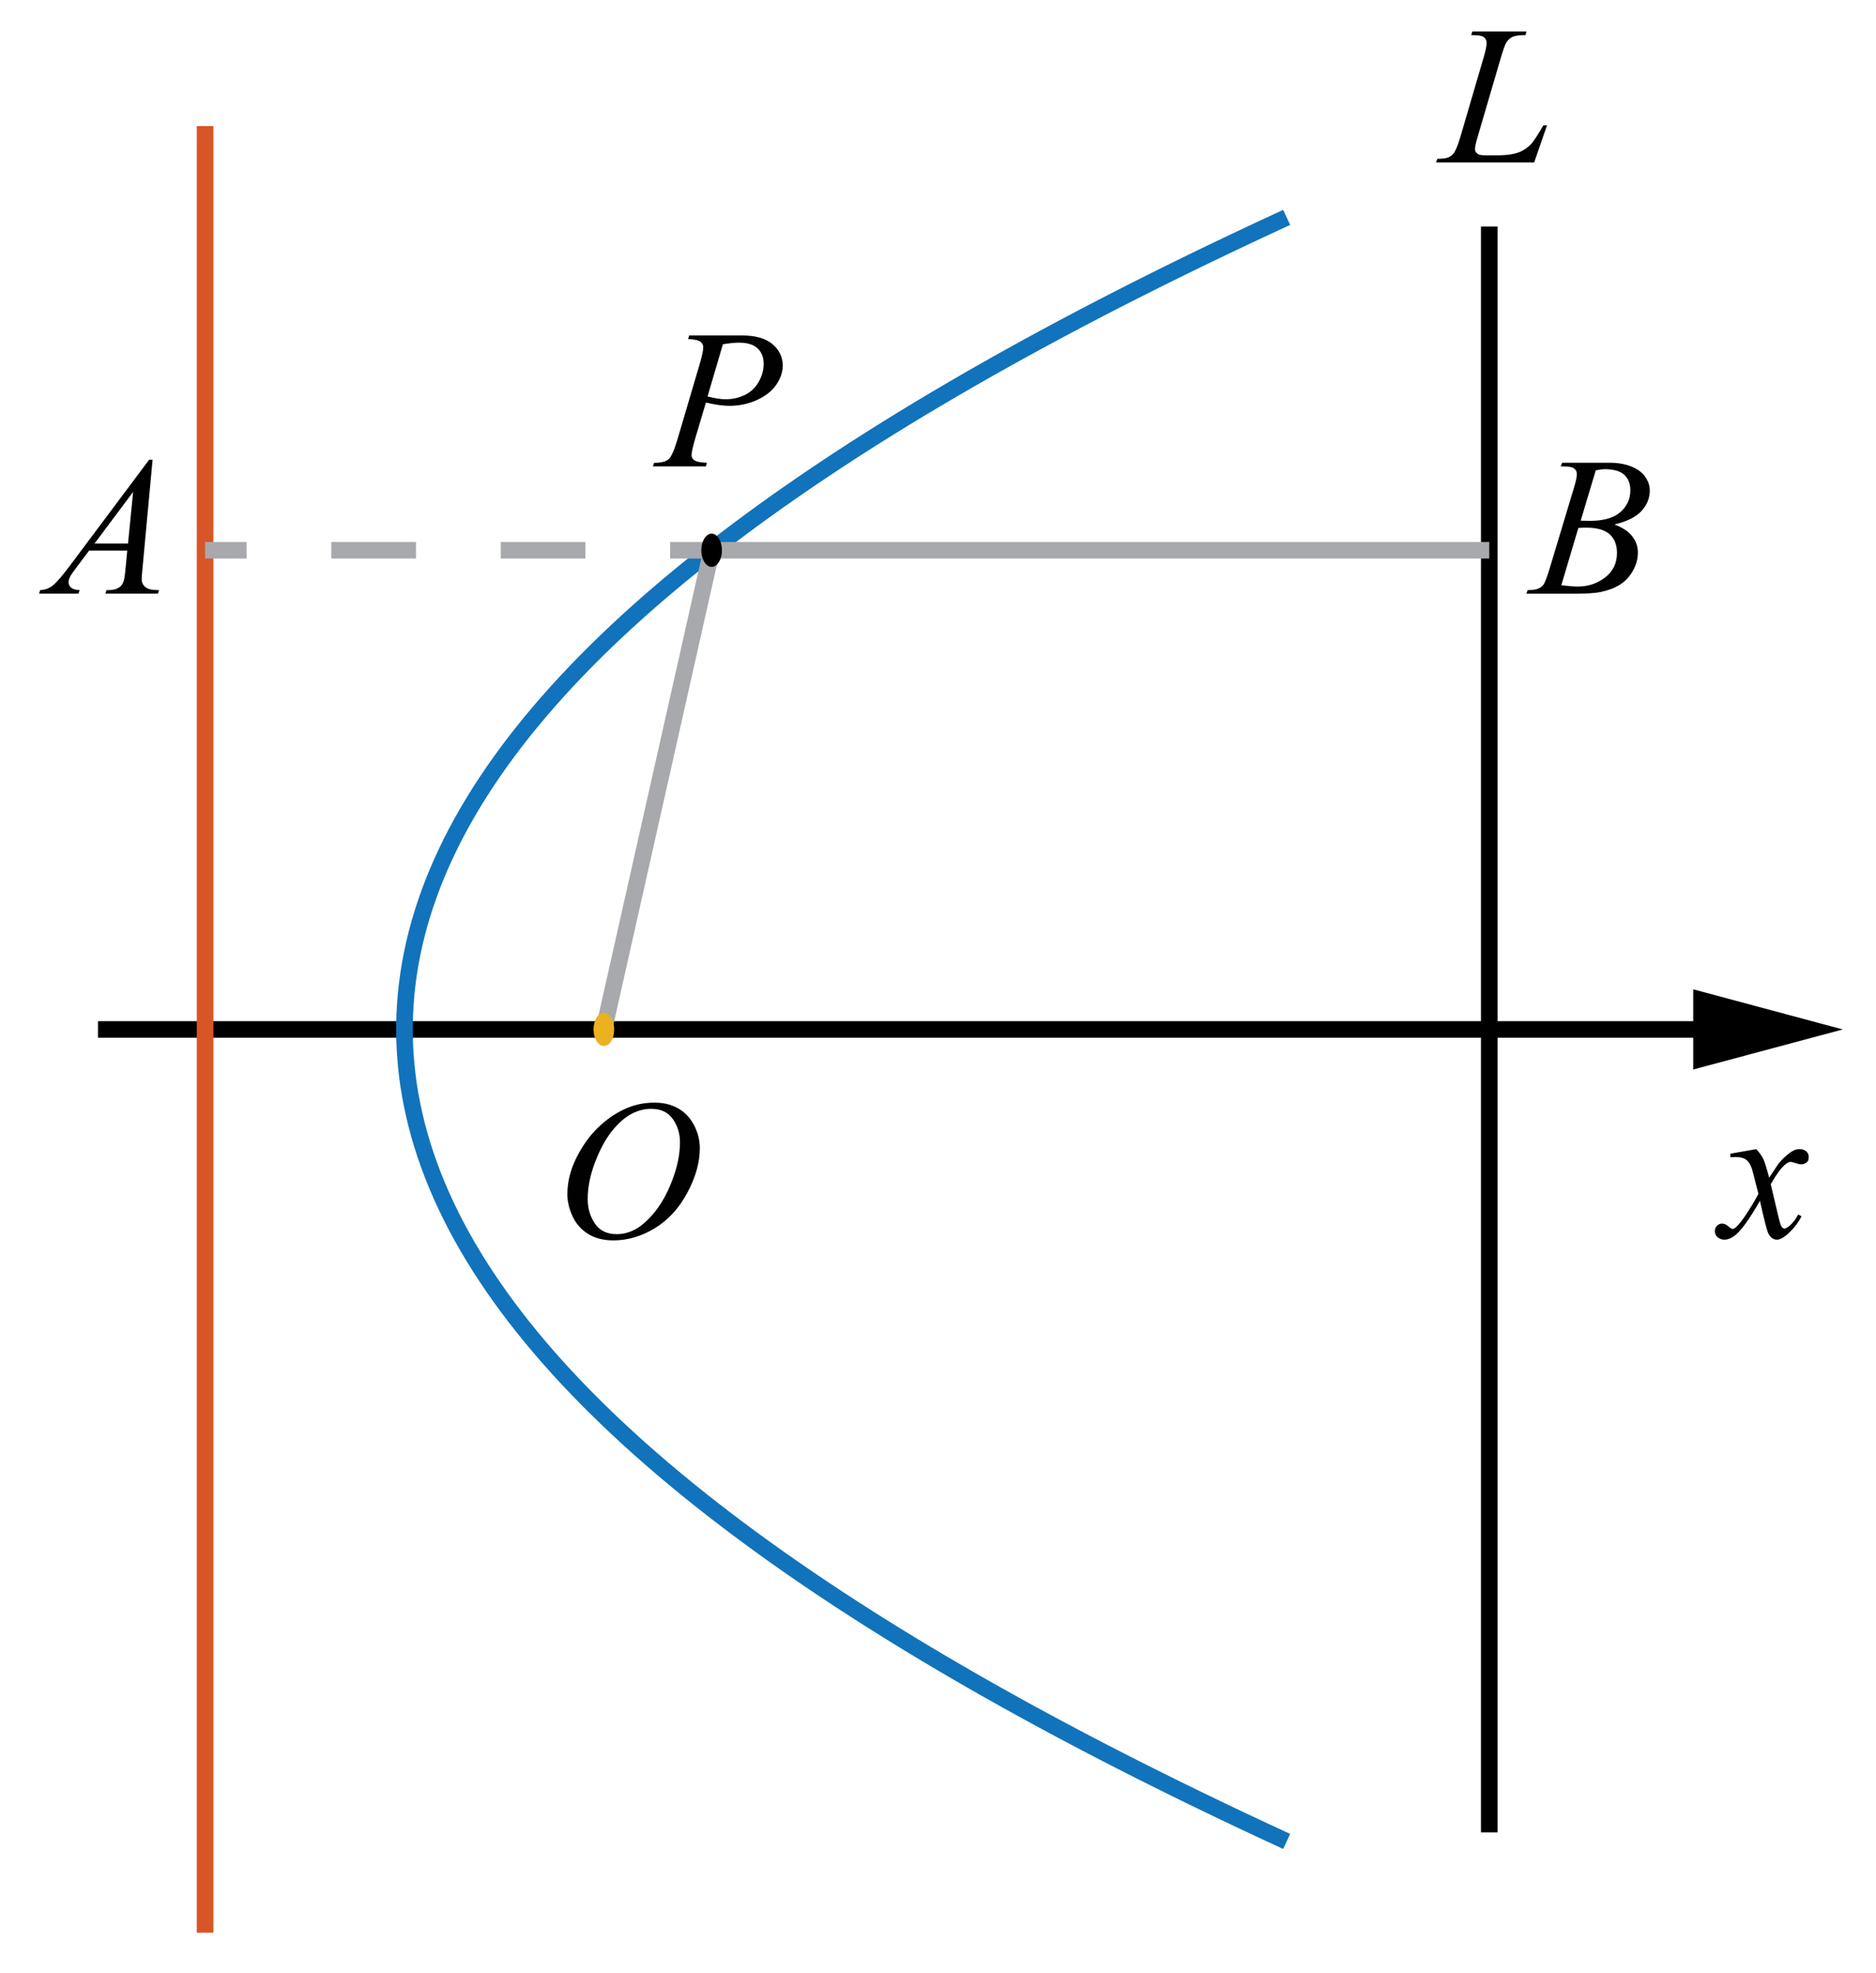
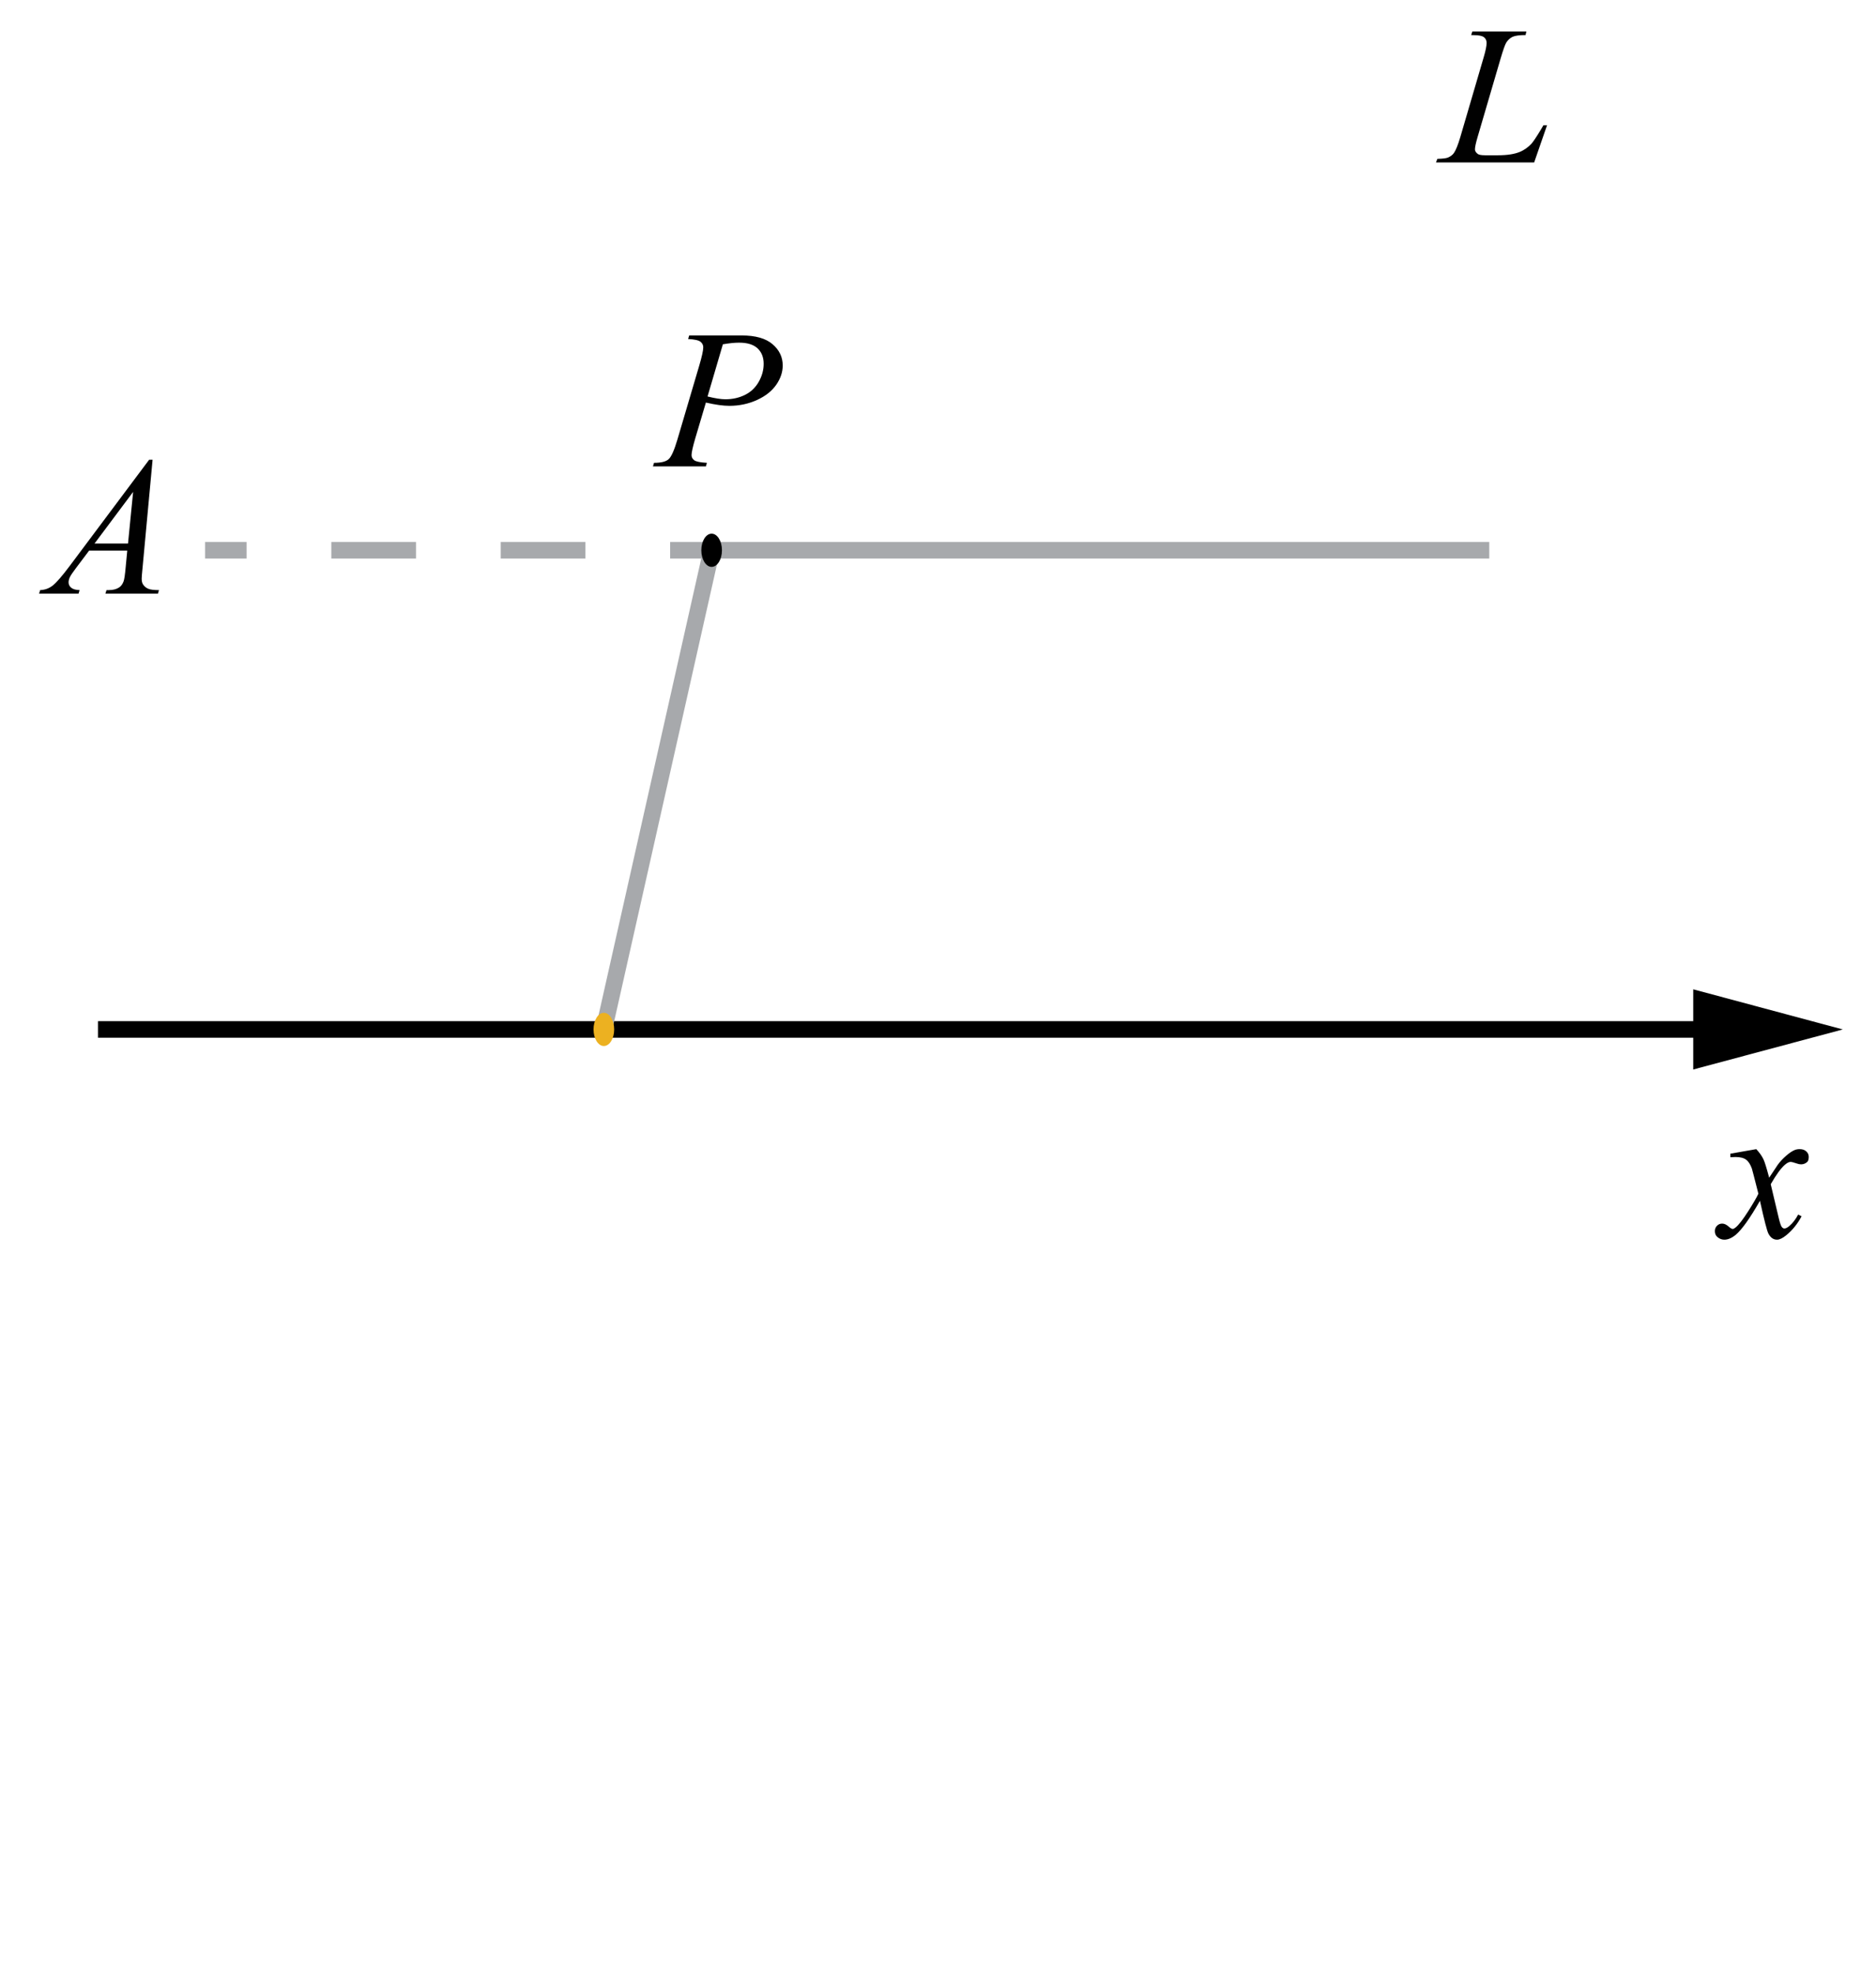
<svg xmlns="http://www.w3.org/2000/svg" version="1.1" id="Layer_1" x="0px" y="0px" viewBox="0 0 113 118.83" style="enable-background:new 0 0 113 118.83;" xml:space="preserve">
  <style type="text/css">
	.st0{fill:none;stroke:#1173BB;stroke-linejoin:round;stroke-miterlimit:10;}
	.st1{fill:none;stroke:#D85527;stroke-linejoin:round;stroke-miterlimit:10;}
	.st2{fill:none;stroke:#000000;stroke-linejoin:round;stroke-miterlimit:10;}
	.st3{fill:none;stroke:#A7A9AC;stroke-linejoin:round;stroke-miterlimit:10;}
	.st4{fill:none;stroke:#A7A9AC;stroke-linejoin:round;}
	.st5{fill:none;stroke:#A7A9AC;stroke-linejoin:round;stroke-dasharray:5.102,5.102;}
	.st6{fill:#010101;}
	.st7{fill:#ECB121;}
</style>
  <g id="XMLID_2_">
    <g id="XMLID_27_">
      <g id="XMLID_28_">
        <polygon id="XMLID_81_" points="101.991,62.499 101.991,64.414 111,62.002 101.991,59.585      101.991,61.501 5.902,61.501 5.902,62.499    " />
      </g>
    </g>
  </g>
-   <polyline id="XMLID_5_" class="st0" points="77.502,110.907 76.19,110.299 74.895,109.692   73.615,109.084 72.352,108.476 71.106,107.869 69.876,107.261 68.662,106.654   67.465,106.046 66.284,105.439 65.12,104.831 63.972,104.224 62.84,103.616   61.725,103.009 60.626,102.401 59.544,101.794 58.478,101.186 57.428,100.578   56.395,99.971 55.378,99.363 54.378,98.756 53.394,98.148 52.426,97.541   51.475,96.933 50.54,96.326 49.622,95.718 48.72,95.111 47.834,94.503   46.965,93.896 46.112,93.288 45.276,92.68 44.456,92.073 43.652,91.465   42.865,90.858 42.094,90.25 41.34,89.643 40.602,89.035 39.88,88.428   39.175,87.82 38.486,87.213 37.814,86.605 37.158,85.998 36.518,85.39   35.895,84.782 35.288,84.175 34.698,83.567 34.124,82.96 33.566,82.352   33.025,81.745 32.5,81.137 31.992,80.53 31.5,79.922 31.024,79.315   30.565,78.707 30.122,78.1 29.696,77.492 29.286,76.885 28.892,76.277   28.515,75.669 28.154,75.062 27.81,74.454 27.481,73.847 27.17,73.239   26.875,72.632 26.596,72.024 26.333,71.417 26.087,70.809 25.858,70.202   25.645,69.594 25.448,68.987 25.267,68.379 25.103,67.771 24.956,67.164   24.825,66.556 24.71,65.949 24.611,65.341 24.529,64.734 24.464,64.126 24.415,63.519   24.382,62.911 24.365,62.304 24.365,61.696 24.382,61.089 24.415,60.481   24.464,59.873 24.529,59.266 24.611,58.658 24.71,58.051 24.825,57.443   24.956,56.836 25.103,56.228 25.267,55.621 25.448,55.013 25.645,54.406   25.858,53.798 26.087,53.191 26.333,52.583 26.596,51.975 26.875,51.368   27.17,50.76 27.481,50.153 27.81,49.545 28.154,48.938 28.515,48.33   28.892,47.723 29.286,47.115 29.696,46.508 30.122,45.9 30.565,45.293   31.024,44.685 31.5,44.077 31.992,43.47 32.5,42.862 33.025,42.255   33.566,41.647 34.124,41.04 34.698,40.432 35.288,39.825 35.895,39.217   36.518,38.61 37.158,38.002 37.814,37.395 38.486,36.787 39.175,36.179   39.88,35.572 40.602,34.964 41.34,34.357 42.094,33.749 42.865,33.142   43.652,32.534 44.456,31.927 45.276,31.319 46.112,30.712 46.965,30.104   47.834,29.497 48.72,28.889 49.622,28.281 50.54,27.674 51.475,27.066   52.426,26.459 53.394,25.851 54.378,25.244 55.378,24.636 56.395,24.029   57.428,23.421 58.478,22.814 59.544,22.206 60.626,21.599 61.725,20.991   62.84,20.384 63.972,19.776 65.12,19.168 66.284,18.561 67.465,17.953   68.662,17.346 69.876,16.738 71.106,16.131 72.352,15.523 73.615,14.916   74.895,14.308 76.19,13.701 77.502,13.093 " />
-   <line id="XMLID_80_" class="st1" x1="12.354" y1="116.405" x2="12.354" y2="7.595" />
-   <line id="XMLID_4_" class="st2" x1="89.705" y1="110.36" x2="89.705" y2="13.64" />
  <line id="XMLID_1_" class="st3" x1="36.373" y1="62" x2="42.865" y2="33.142" />
  <line id="XMLID_6_" class="st3" x1="42.865" y1="33.142" x2="89.705" y2="33.142" />
  <g id="XMLID_7_">
    <g id="XMLID_86_">
      <line id="XMLID_89_" class="st4" x1="42.865" y1="33.142" x2="40.365" y2="33.142" />
      <line id="XMLID_88_" class="st5" x1="35.263" y1="33.142" x2="17.405" y2="33.142" />
      <line id="XMLID_87_" class="st4" x1="14.854" y1="33.142" x2="12.354" y2="33.142" />
    </g>
  </g>
  <g id="XMLID_9_">
    <g id="XMLID_10_">
      <path id="XMLID_36_" class="st6" d="M9.191,27.689l-0.609,6.561    c-0.031,0.307-0.048,0.509-0.048,0.605c0,0.155,0.03,0.273,0.089,0.354    c0.075,0.112,0.177,0.196,0.306,0.25c0.128,0.055,0.344,0.082,0.647,0.082    l-0.064,0.215H6.35l0.065-0.215h0.136c0.257,0,0.466-0.055,0.628-0.163    c0.114-0.074,0.203-0.196,0.266-0.366c0.044-0.12,0.085-0.403,0.125-0.85    l0.095-1h-2.297l-0.817,1.087c-0.186,0.245-0.302,0.42-0.349,0.526    c-0.047,0.107-0.071,0.207-0.071,0.3c0,0.124,0.051,0.23,0.154,0.32    c0.103,0.089,0.272,0.138,0.509,0.146l-0.065,0.215H2.355l0.065-0.215    c0.292-0.012,0.549-0.108,0.772-0.288c0.223-0.181,0.555-0.565,0.998-1.155    l4.794-6.409H9.191z M8.019,29.626l-2.326,3.112h2.018L8.019,29.626z" />
    </g>
  </g>
  <g id="XMLID_11_">
    <g id="XMLID_12_">
-       <path id="XMLID_32_" class="st6" d="M94.011,28.085l0.083-0.215h2.865    c0.481,0,0.91,0.074,1.287,0.221c0.377,0.147,0.659,0.353,0.847,0.617    s0.281,0.543,0.281,0.838c0,0.454-0.167,0.864-0.501,1.23    c-0.333,0.367-0.877,0.636-1.63,0.812c0.485,0.178,0.842,0.414,1.071,0.709    c0.229,0.295,0.343,0.618,0.343,0.972c0,0.392-0.103,0.766-0.308,1.122    c-0.205,0.357-0.469,0.635-0.79,0.832c-0.321,0.198-0.709,0.343-1.163,0.437    c-0.323,0.065-0.829,0.099-1.516,0.099h-2.941l0.077-0.215    c0.308-0.008,0.517-0.037,0.627-0.088c0.158-0.065,0.271-0.153,0.338-0.262    c0.095-0.147,0.221-0.484,0.379-1.012l1.438-4.775    c0.123-0.403,0.184-0.687,0.184-0.85c0-0.143-0.054-0.257-0.162-0.34    c-0.109-0.083-0.315-0.125-0.619-0.125    C94.133,28.09,94.071,28.089,94.011,28.085z M94.047,35.245    c0.426,0.055,0.759,0.081,1,0.081c0.615,0,1.161-0.182,1.637-0.547    c0.476-0.364,0.713-0.858,0.713-1.482c0-0.478-0.146-0.85-0.44-1.117    c-0.294-0.268-0.769-0.401-1.424-0.401c-0.127,0-0.28,0.006-0.462,0.018    L94.047,35.245z M95.213,31.359c0.256,0.008,0.441,0.012,0.556,0.012    c0.821,0,1.432-0.175,1.832-0.526s0.602-0.79,0.602-1.317    c0-0.399-0.123-0.71-0.367-0.934c-0.245-0.223-0.636-0.334-1.172-0.334    c-0.143,0-0.324,0.023-0.545,0.07L95.213,31.359z" />
-     </g>
+       </g>
  </g>
  <g id="XMLID_13_">
    <g id="XMLID_14_">
      <path id="XMLID_29_" class="st6" d="M41.513,20.203h3.161c0.829,0,1.448,0.175,1.858,0.526    s0.615,0.778,0.615,1.283c0,0.399-0.13,0.787-0.391,1.163    c-0.26,0.376-0.646,0.682-1.159,0.916c-0.514,0.234-1.068,0.352-1.664,0.352    c-0.371,0-0.842-0.065-1.414-0.197l-0.639,2.152    c-0.15,0.512-0.225,0.849-0.225,1.012c0,0.124,0.053,0.227,0.16,0.309    c0.106,0.081,0.361,0.134,0.764,0.157l-0.059,0.215h-3.19l0.065-0.215    c0.418,0,0.709-0.071,0.873-0.213c0.164-0.142,0.34-0.532,0.53-1.172    l1.326-4.49c0.158-0.539,0.236-0.9,0.236-1.082    c0-0.136-0.056-0.248-0.168-0.337s-0.36-0.144-0.743-0.163L41.513,20.203z     M42.619,23.879c0.446,0.112,0.805,0.168,1.077,0.168    c0.43,0,0.821-0.087,1.175-0.262c0.354-0.174,0.63-0.436,0.829-0.785    c0.199-0.349,0.299-0.712,0.299-1.088c0-0.392-0.123-0.702-0.367-0.931    c-0.245-0.229-0.615-0.343-1.113-0.343c-0.268,0-0.594,0.033-0.977,0.099    L42.619,23.879z" />
    </g>
  </g>
  <ellipse id="XMLID_77_" class="st7" cx="36.373" cy="62" rx="0.622" ry="1" />
  <ellipse id="XMLID_15_" cx="42.865" cy="33.142" rx="0.622" ry="1" />
  <g id="XMLID_8_">
    <g id="XMLID_16_">
      <path id="XMLID_24_" class="st6" d="M105.788,69.211c0.19,0.203,0.335,0.407,0.432,0.61    c0.07,0.141,0.186,0.511,0.345,1.11l0.515-0.775    c0.136-0.188,0.301-0.367,0.496-0.537c0.194-0.171,0.366-0.287,0.514-0.35    c0.094-0.039,0.196-0.059,0.31-0.059c0.167,0,0.301,0.045,0.4,0.135    c0.099,0.09,0.148,0.2,0.148,0.329c0,0.148-0.029,0.25-0.088,0.305    c-0.108,0.099-0.233,0.147-0.373,0.147c-0.082,0-0.17-0.018-0.263-0.053    c-0.184-0.062-0.306-0.095-0.368-0.095c-0.094,0-0.204,0.056-0.333,0.165    c-0.241,0.203-0.529,0.597-0.864,1.18l0.479,2.02    c0.074,0.31,0.137,0.495,0.188,0.556c0.05,0.061,0.101,0.091,0.151,0.091    c0.082,0,0.178-0.045,0.286-0.135c0.214-0.181,0.397-0.415,0.549-0.705    l0.205,0.105c-0.245,0.462-0.557,0.846-0.935,1.151    c-0.214,0.172-0.396,0.258-0.543,0.258c-0.219,0-0.392-0.123-0.521-0.369    c-0.082-0.153-0.251-0.811-0.508-1.973c-0.607,1.061-1.094,1.743-1.46,2.049    c-0.237,0.195-0.468,0.293-0.689,0.293c-0.155,0-0.298-0.057-0.426-0.17    c-0.094-0.086-0.141-0.201-0.141-0.347c0-0.129,0.043-0.236,0.129-0.322    c0.085-0.087,0.19-0.13,0.315-0.13c0.124,0,0.257,0.062,0.396,0.188    c0.102,0.09,0.18,0.135,0.234,0.135c0.046,0,0.106-0.031,0.181-0.094    c0.183-0.149,0.432-0.47,0.747-0.963s0.522-0.85,0.619-1.068    c-0.241-0.951-0.372-1.454-0.391-1.51c-0.09-0.254-0.207-0.435-0.351-0.54    c-0.145-0.105-0.356-0.158-0.637-0.158c-0.09,0-0.192,0.004-0.31,0.012v-0.212    L105.788,69.211z" />
    </g>
  </g>
  <g id="XMLID_78_">
    <g id="XMLID_79_">
      <path id="XMLID_20_" class="st6" d="M92.41,9.783h-5.913l0.082-0.215    c0.314-0.008,0.524-0.033,0.63-0.076c0.165-0.069,0.286-0.161,0.365-0.273    c0.122-0.178,0.251-0.5,0.388-0.965l1.406-4.799    c0.117-0.396,0.177-0.686,0.177-0.873c0-0.147-0.055-0.262-0.162-0.343    c-0.108-0.082-0.311-0.123-0.609-0.123c-0.067,0-0.12-0.001-0.159-0.005    l0.071-0.215h3.254l-0.047,0.215c-0.365,0-0.624,0.035-0.777,0.104    c-0.152,0.07-0.28,0.184-0.382,0.343c-0.07,0.104-0.187,0.43-0.348,0.977    l-1.383,4.718c-0.105,0.356-0.159,0.604-0.159,0.744    c0,0.093,0.053,0.183,0.159,0.268c0.067,0.058,0.218,0.087,0.453,0.087h0.771    c0.561,0,1.006-0.069,1.335-0.209c0.243-0.104,0.467-0.262,0.671-0.472    c0.109-0.116,0.304-0.405,0.582-0.866l0.153-0.262h0.218L92.41,9.783z" />
    </g>
  </g>
  <g id="XMLID_21_">
    <g id="XMLID_22_">
-       <path id="XMLID_17_" class="st6" d="M39.424,66.409c0.533,0,1.005,0.114,1.415,0.342    c0.41,0.229,0.731,0.566,0.965,1.013c0.232,0.446,0.35,0.91,0.35,1.39    c0,0.851-0.25,1.742-0.749,2.677s-1.151,1.646-1.956,2.139    c-0.806,0.491-1.638,0.737-2.498,0.737c-0.62,0-1.137-0.136-1.554-0.407    c-0.417-0.271-0.724-0.629-0.923-1.073c-0.199-0.445-0.299-0.876-0.299-1.293    c0-0.741,0.181-1.474,0.542-2.197s0.792-1.328,1.293-1.813    c0.501-0.486,1.036-0.859,1.604-1.121C38.181,66.54,38.785,66.409,39.424,66.409z     M39.222,66.783c-0.395,0-0.78,0.097-1.157,0.29    c-0.376,0.193-0.75,0.509-1.121,0.948c-0.371,0.438-0.705,1.013-1,1.723    c-0.363,0.874-0.544,1.698-0.544,2.475c0,0.555,0.144,1.045,0.432,1.472    c0.288,0.428,0.73,0.641,1.326,0.641c0.359,0,0.711-0.088,1.057-0.263    c0.346-0.176,0.705-0.477,1.08-0.901c0.47-0.534,0.864-1.216,1.184-2.045    c0.32-0.829,0.479-1.603,0.479-2.32c0-0.53-0.144-0.999-0.432-1.407    C40.237,66.987,39.803,66.783,39.222,66.783z" />
-     </g>
+       </g>
  </g>
  <g id="XMLID_3_">
</g>
  <g id="XMLID_39_">
</g>
  <g id="XMLID_40_">
</g>
  <g id="XMLID_41_">
</g>
  <g id="XMLID_42_">
</g>
  <g id="XMLID_43_">
</g>
</svg>